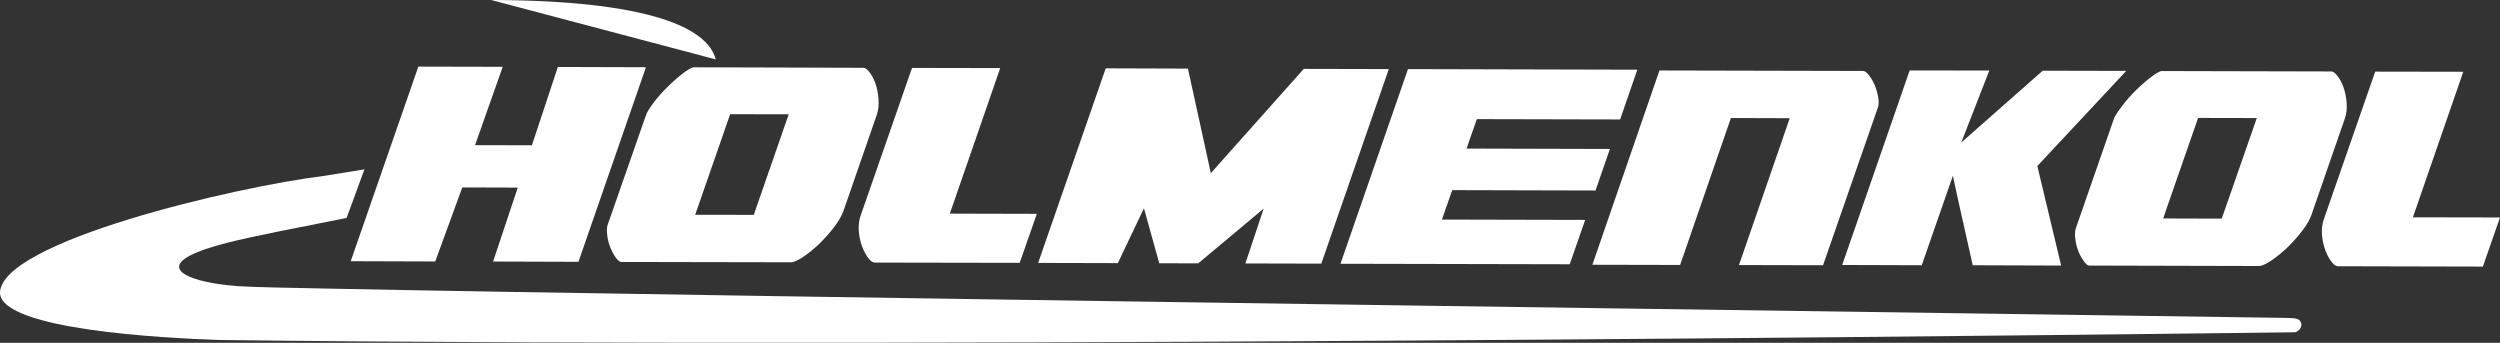
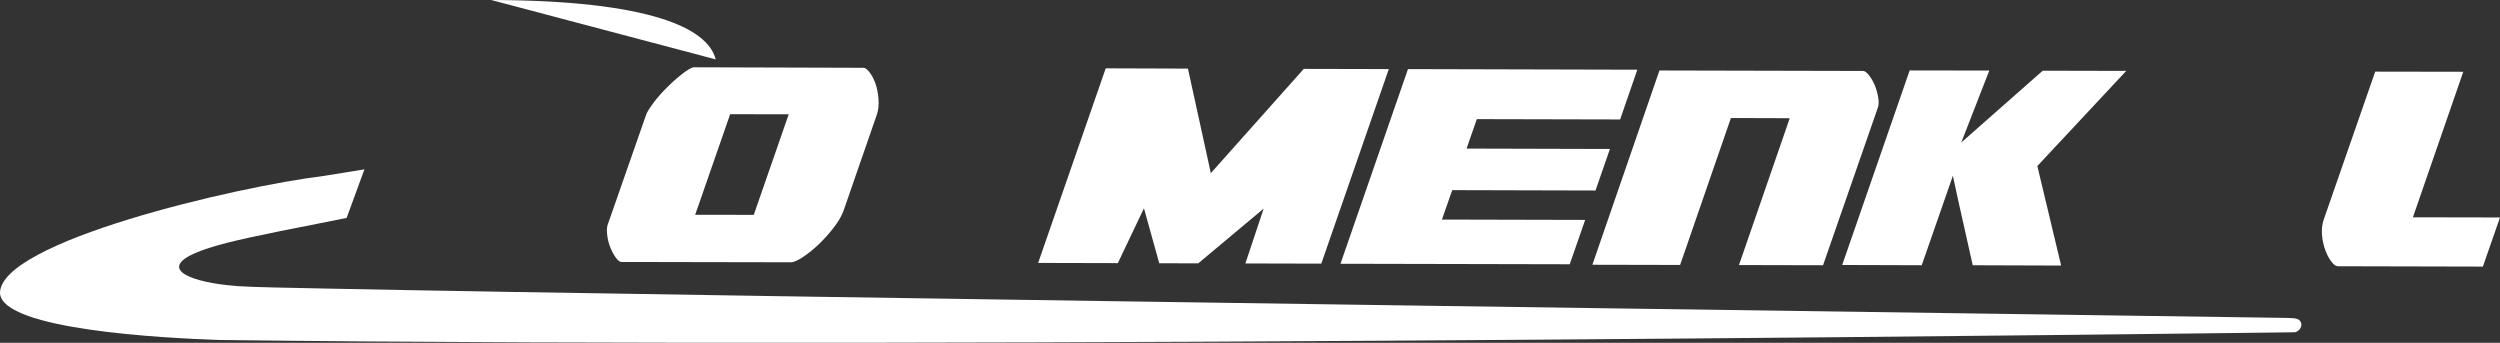
<svg xmlns="http://www.w3.org/2000/svg" id="Vrstva_2" data-name="Vrstva 2" viewBox="0 0 1168.2 160.18">
  <rect x="0" y="0" width="1168.2" height="160.18" fill="#333333" stroke="none" />
  <defs>
    <style>
      .cls-1 {
        fill: #fff;
      }
    </style>
  </defs>
  <g id="Vrstva_1-2" data-name="Vrstva 1">
    <path class="cls-1" d="M161.97,101.84c-24.17,4.8-42.95,8.36-56.07,11.67-30.38,7.74-25.43,14.64-9.79,18.11,4.3,.95,8.03,1.51,14.95,2.08,6.92,.52,24.04,.76,41.83,1.15,166.22,3.46,911.81,13.55,915.66,13.7,4.31,.14,6.29,.16,6.84,2.85,.08,3.12-2.97,3.86-2.97,3.86,0,0-615.33,8.01-969.89,3.61C75.65,157.95,1.38,154.03,0,137.1c-.47-24.13,110.47-49.9,151.23-54.88,6.52-1.08,12.84-2.09,19.06-3.09l-8.32,22.71Z" />
    <path class="cls-1" d="M334.43,27.75C330.75,13.09,303.59,.2,229.53,0" />
    <path class="cls-1" d="M369.52,122.56l-79.17-.15c-.61-.02-1.29-.47-2-1.26-1.14-1.38-2.1-3.04-2.92-4.95-.88-2.05-1.45-4.14-1.68-6.27-.26-1.97-.21-3.62,.18-4.83l17.96-51.39c.25-.86,1.21-2.64,3.61-5.86,2.02-2.66,4.36-5.24,6.9-7.71,2.49-2.48,5.1-4.65,7.53-6.47,2.96-2.16,4.07-2.2,4.23-2.23l79.18,.24c.3-.03,1.21-.02,2.57,1.59,1.25,1.5,2.32,3.4,3.1,5.58,.84,2.32,1.34,4.88,1.5,7.63,.2,2.65-.07,5.05-.8,7.17l-15.64,45.1c-.79,2.08-2.17,4.57-4.24,7.28-2.16,2.88-4.64,5.59-7.23,8.12-2.64,2.48-5.25,4.59-7.89,6.29-2.93,1.88-4.53,2.15-5.19,2.13m-28.36-69.21l-.73,2.19-14.08,40.5-1.53,4.31h4.56s20.5,.04,20.5,.04h2.33s.78-2.2,.78-2.2l14.08-40.53,1.48-4.27h-4.56s-20.5-.04-20.5-.04h-2.33Z" />
-     <path class="cls-1" d="M476.49,122.82l-67.63-.12c-.56-.03-1.53-.18-2.72-1.56-1.25-1.55-2.32-3.47-3.21-5.76-.89-2.3-1.44-4.88-1.65-7.6-.15-2.57,.13-4.87,.82-6.86l24.07-69.18,41.21,.08-22.06,63.74-1.53,4.26,4.56,.02,36.14,.09-8,22.89Z" />
    <polygon class="cls-1" points="617.42 123.19 581.94 123.1 590.49 97.47 559.92 123.05 541.69 123.02 534.55 97.31 522.35 122.95 485.1 122.86 516.68 31.93 555.1 32.06 565.8 80.91 609.22 32.19 648.96 32.28 617.42 123.19" />
    <polygon class="cls-1" points="733.5 123.48 626.38 123.25 657.92 32.29 765.09 32.57 757.06 55.82 692.41 55.67 690.08 55.66 689.35 57.82 686.78 65.12 685.3 69.43 689.86 69.44 752.28 69.61 745.55 89.02 680.95 88.85 678.62 88.83 677.84 91 675.27 98.34 673.79 102.61 678.3 102.61 740.72 102.76 733.5 123.48" />
    <path class="cls-1" d="M851.87,123.94l-39.28-.09,22.23-64.29,1.47-4.31-4.51-.03-20.7-.07-2.28,.02-.74,2.18-22.97,66.45-41-.09,31.34-90.78,95.17,.22c.66,0,1.34,.47,2.15,1.32,1.19,1.32,2.25,3.02,3.12,4.93,.82,1.92,1.44,3.98,1.77,6.07,.31,1.87,.3,3.43-.09,4.63l-25.68,73.84Z" />
    <polygon class="cls-1" points="963.13 124.09 921.82 123.95 914.95 93.28 912.54 82.13 908.8 92.91 897.98 123.94 860.82 123.82 892.35 32.91 929.56 32.97 916.46 66.59 954.52 33.04 993.55 33.13 952.01 77.58 963.13 124.09" />
-     <path class="cls-1" d="M1055.56,124.3l-79.22-.2c-.6,.03-1.29-.42-1.99-1.25-1.14-1.35-2.1-3.01-2.96-4.91-.83-2.03-1.4-4.13-1.63-6.27-.26-1.99-.21-3.62,.18-4.83l17.86-51.38c.35-.87,1.31-2.71,3.76-5.85,1.97-2.65,4.25-5.23,6.84-7.76,2.54-2.44,5.05-4.63,7.53-6.44,2.91-2.15,4.07-2.22,4.17-2.21l79.22,.19c.31,0,1.22,0,2.52,1.6,1.3,1.51,2.37,3.41,3.16,5.61,.84,2.28,1.34,4.87,1.55,7.61,.15,2.65-.06,5.06-.85,7.19l-15.64,45.1c-.74,2.07-2.12,4.55-4.24,7.29-2.21,2.9-4.64,5.61-7.23,8.11-2.64,2.46-5.3,4.57-7.89,6.27-2.98,1.9-4.53,2.16-5.14,2.16m-28.42-69.23l-.78,2.22-14.08,40.47-1.47,4.31h4.56s20.5,.06,20.5,.06l2.28-.02,.79-2.17,14.13-40.52,1.48-4.29h-4.56s-20.5-.04-20.5-.04l-2.33-.02Z" />
    <path class="cls-1" d="M1160.21,124.57l-67.63-.16c-.61-.03-1.53-.15-2.72-1.59-1.25-1.52-2.37-3.41-3.21-5.72-.89-2.31-1.44-4.88-1.65-7.56-.15-2.59,.12-4.89,.82-6.9l24.07-69.17,41.15,.07-22.06,63.75-1.48,4.26h4.56s36.14,.07,36.14,.07l-8,22.96Z" />
-     <polygon class="cls-1" points="260.68 31.29 248.55 67.89 221.98 67.83 234.91 31.22 195.48 31.13 163.89 122.05 203.38 122.18 216.02 87.58 241.94 87.66 230.41 122.21 270.3 122.34 301.84 31.42 260.68 31.29" />
  </g>
</svg>